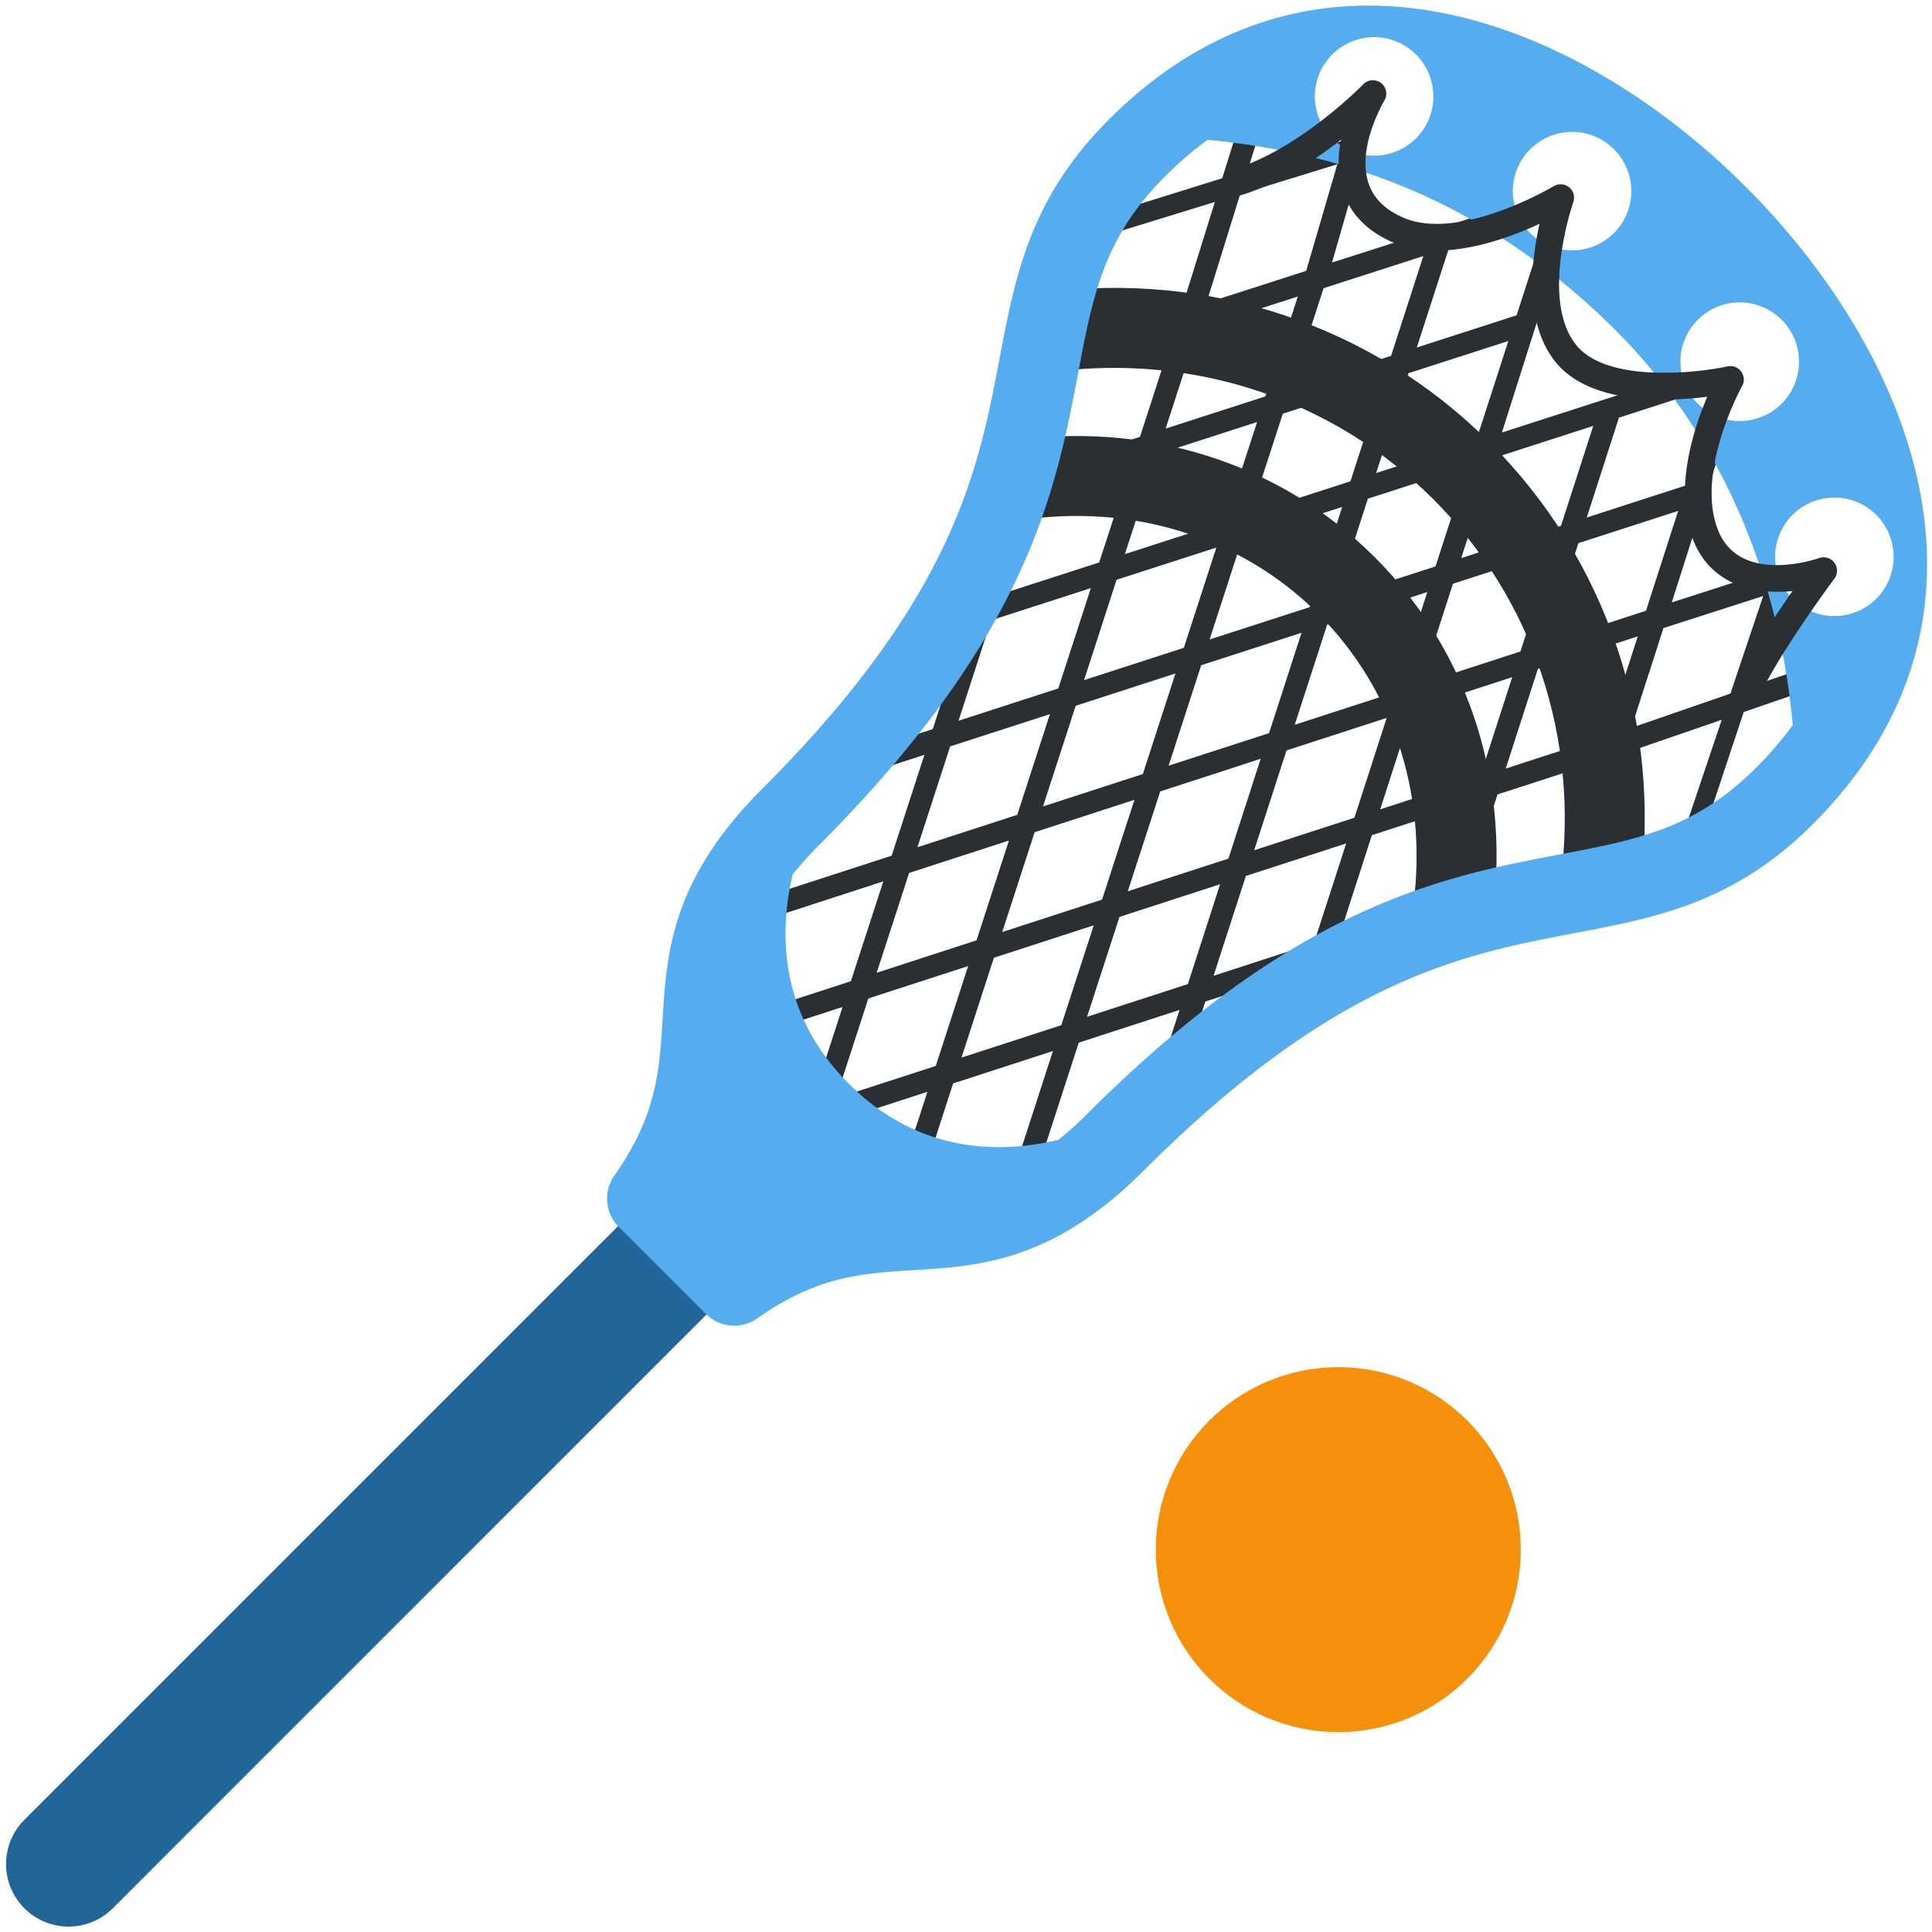
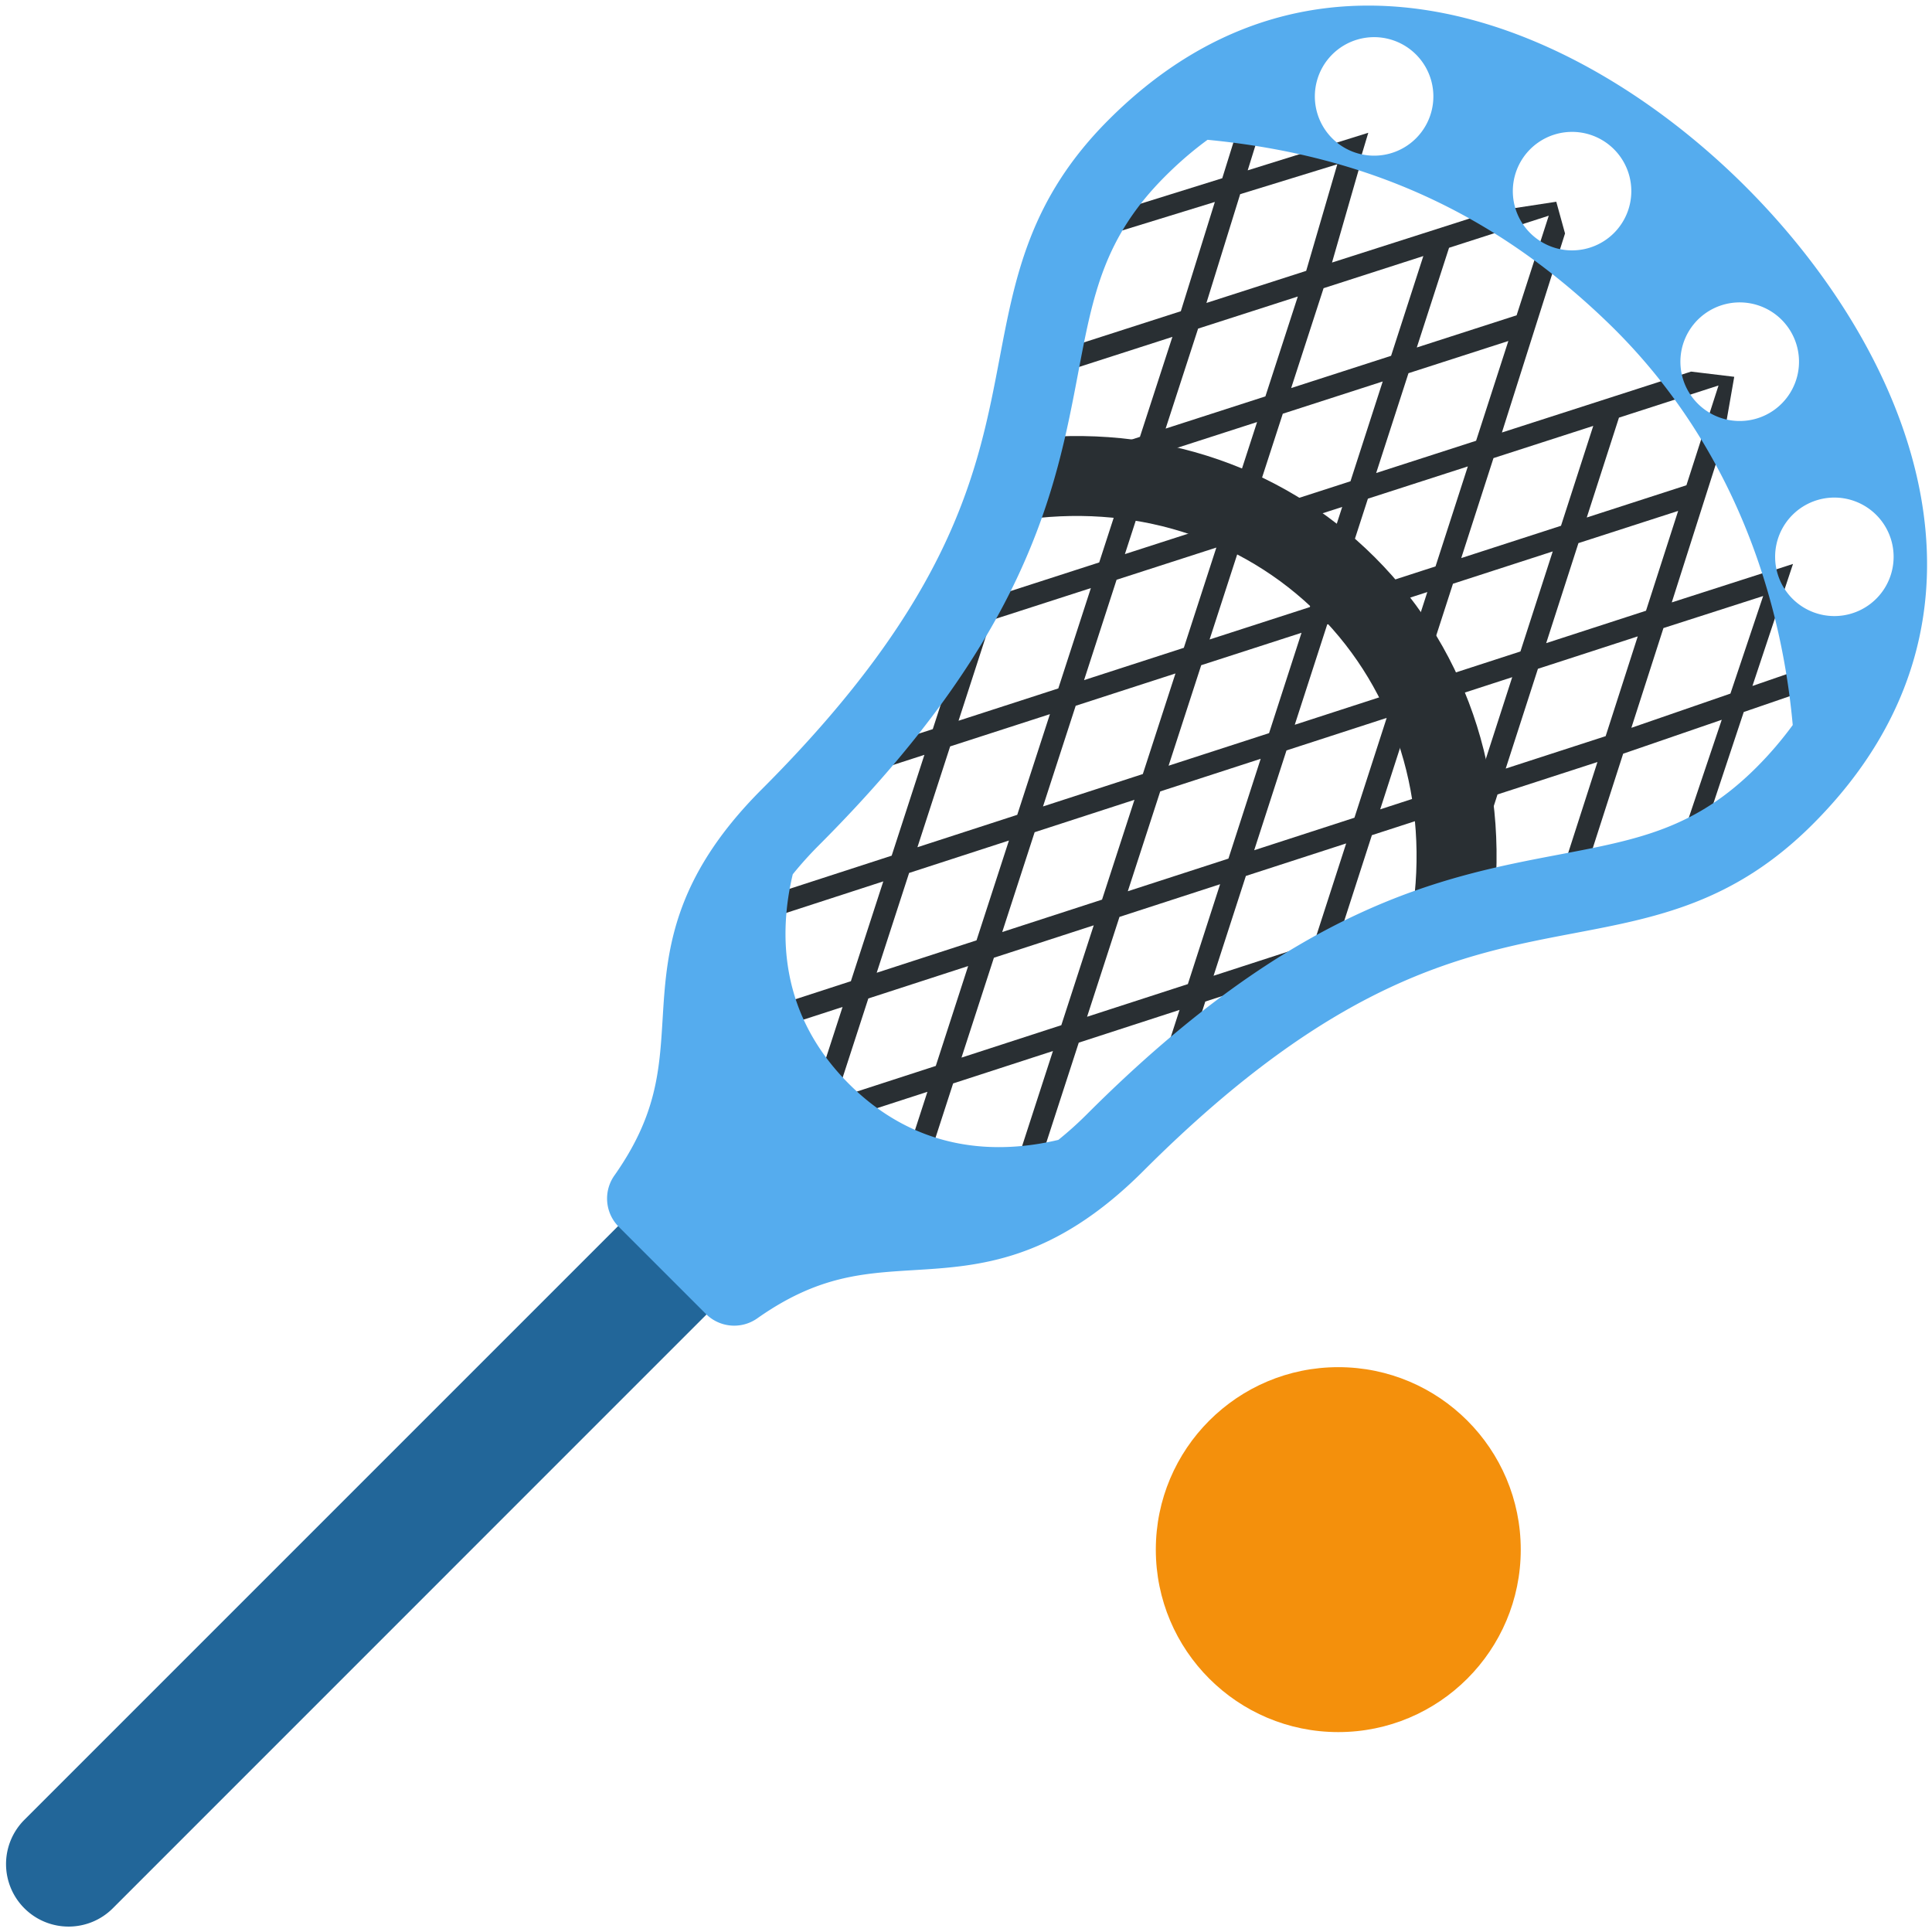
<svg xmlns="http://www.w3.org/2000/svg" viewBox="0 0 36 36">
  <path fill="#292F33" d="m33.772 12.827-.125-.388-.993.343.756-2.274-.389.126-.003-.009-1.867.6.95-2.982.214-1.222-.805-.097-3.524 1.135 1.176-3.709-.163-.591-1.218.186-2.961.947.572-1.988-.023-.007.127-.423-2.247.7.213-.686-.388-.126-.299.959-2.425.756-.134.431 2.421-.745-.634 2.036-2.925.941.125.388 2.643-.851-.605 1.863-2.627.848.125.388 2.347-.757-.604 1.861-3.137 1.013.125.388.519-.167-.608 1.872-2.284.739.125.388 2.003-.648-.61 1.879-2.36.766.126.388 2.078-.675-.604 1.86-1.6.52.126.388 1.319-.428-.759 2.34 2.34-.759-.428 1.319.388.126.519-1.601 1.86-.604-.674 2.078.389.126.766-2.36 1.878-.61-.648 2.003.389.125.739-2.284 2.349-.762.755-2.338 1.861-.604-.757 2.347.389.125.848-2.627 1.862-.604-.851 2.644.389.125.941-2.924 1.837-.632-.782 2.324.431-.178.761-2.291 1.28-.44zm-3.101-1.447-1.86.604.601-1.864 1.858-.6-.599 1.86zm-9.532 3.523-.604 1.86-1.86.604.604-1.86 1.86-.604zm-1.704.124.609-1.876 1.859-.602-.608 1.874-1.86.604zm2.184-.28 1.872-.608-.601 1.86-1.875.608.604-1.86zm.156-.479.608-1.873 1.869-.604-.605 1.87-1.872.607zm3.389-5.3-1.865.602.604-1.861 1.862-.601-.601 1.86zm.325.324 1.862-.601-.602 1.863-1.864.603.604-1.865zm-.479.154-.603 1.866-1.868.604.606-1.868 1.865-.602zm-.279 2.189 1.865-.603-.603 1.867-1.867.606.605-1.87zm2.343-.758 1.859-.602-.602 1.864-1.86.604.603-1.866zm4.948-3.694-.598 1.859-1.857.601.6-1.861 1.855-.599zm-2.334.753-.601 1.861-1.859.602.601-1.863 1.859-.6zm-2.183.277-1.862.601.602-1.86 1.861-.6-.601 1.859zm1.354-4.194-.599 1.856-1.86.6.601-1.858 1.858-.598zm-2.337.752-.601 1.859-1.862.601.604-1.861 1.859-.599zm-3.413-1.153 1.81-.557-.58 1.986-1.859.598.629-2.027zm-.784 2.505 1.858-.598-.604 1.861-1.859.6.605-1.863zm-.76 2.341 1.859-.6-.604 1.861-1.859.6.604-1.861zm-.759 2.339 1.859-.6-.606 1.868-1.859.602.606-1.87zm-2.338.755 1.859-.6-.607 1.87-1.859.602.607-1.872zm-.763 2.35 1.859-.601-.609 1.876-1.86.604.61-1.879zm-.765 2.358 1.86-.604-.604 1.86-1.86.604.604-1.86zm.497 3.596-1.861.604.604-1.861 1.86-.604-.603 1.861zm2.339-.759-1.86.604.604-1.861 1.86-.604-.604 1.861zm2.358-.766-1.878.609.604-1.861 1.875-.609-.601 1.861zm2.349-.762-1.87.607.602-1.86 1.869-.606-.601 1.859zm.755-2.338-1.868.606.602-1.86 1.867-.606-.601 1.86zm2.34-.76-1.86.604.6-1.859 1.86-.604-.6 1.859zm2.341-.76-1.862.604.6-1.859 1.86-.604-.598 1.859zm.479-.155.598-1.859 1.858-.597-.61 1.818-1.846.638z" />
  <path fill="#269" d="M1.277 35.899a1.165 1.165 0 0 1-.824-1.988l11.678-11.678a1.164 1.164 0 1 1 1.647 1.647L2.101 35.559c-.228.227-.526.34-.824.34z" />
  <path fill="#292F33" d="m27.783 17.28-1.473-.229c.331-2.125-.304-4.169-1.741-5.608-1.438-1.437-3.478-2.076-5.608-1.742l-.229-1.472c2.598-.405 5.112.382 6.89 2.16 1.778 1.779 2.565 4.291 2.161 6.891z" />
-   <path fill="#292F33" d="m30.558 16.604-1.477-.194c.351-2.659-.515-5.249-2.372-7.106-1.857-1.858-4.452-2.722-7.105-2.373l-.195-1.477c3.126-.412 6.167.607 8.354 2.796 2.187 2.188 3.207 5.232 2.795 8.354z" />
  <circle cx="24.937" cy="28.875" r="3.4" fill="#F4900C" />
  <path fill="#55ACEE" d="M32.53 3.481c-3.026-3.025-7.951-5.17-11.871-1.25-1.468 1.467-1.742 2.914-2.033 4.445-.396 2.083-.845 4.445-4.431 8.031-1.691 1.691-1.774 3.066-1.848 4.279-.059.964-.109 1.797-.899 2.918a.745.745 0 0 0 .082.956l1.624 1.624a.746.746 0 0 0 .956.082c1.12-.79 1.953-.84 2.917-.899 1.213-.074 2.587-.157 4.278-1.848 3.587-3.586 5.948-4.035 8.032-4.431 1.531-.291 2.978-.565 4.444-2.033 3.92-3.922 1.777-8.847-1.251-11.874zm-.767 2.368a1.105 1.105 0 1 1 1.276 1.804 1.105 1.105 0 0 1-1.276-1.804zM29.26 2.458a1.104 1.104 0 1 1 0 2.207 1.104 1.104 0 0 1 0-2.207zm-4.724-.94a1.104 1.104 0 1 1 2.137.557 1.104 1.104 0 0 1-2.137-.557zm8.193 12.781c-1.144 1.143-2.203 1.344-3.67 1.623-2.182.415-4.896.93-8.807 4.841-.185.185-.36.339-.531.477-1.086.258-2.598.261-3.904-1.045s-1.304-2.818-1.045-3.904a6.98 6.98 0 0 1 .476-.53c3.911-3.911 4.426-6.625 4.841-8.807.278-1.467.479-2.526 1.622-3.669.261-.261.524-.486.79-.68 2.958.286 5.35 1.361 7.48 3.427 2.132 2.068 3.18 4.787 3.424 7.478a6.732 6.732 0 0 1-.676.789zm1.485-2.82a1.104 1.104 0 1 1 0-2.207 1.104 1.104 0 0 1 0 2.207z" />
-   <path fill="#292F33" d="M32.548 13.134a.25.25 0 0 1-.226-.356c.261-.558.74-1.28 1.078-1.764-.662.064-1.479-.086-1.831-.905-.398-.927-.023-2.09.243-2.716-.75.093-2.164.147-2.812-.63-.604-.722-.469-1.896-.313-2.593-.67.312-1.847.729-2.735.345-.482-.209-.797-.535-.933-.966a1.907 1.907 0 0 1-.029-.947c-.497.388-1.183.838-1.907 1.047a.248.248 0 0 1-.31-.171.251.251 0 0 1 .171-.31c1.254-.363 2.446-1.584 2.458-1.597a.25.25 0 0 1 .393.304c-.005.01-.512.855-.299 1.525.092.29.306.505.654.656 1.049.455 2.782-.576 2.801-.586a.25.25 0 0 1 .365.298c-.007.018-.634 1.838.066 2.675.577.689 2.222.511 2.808.384a.248.248 0 0 1 .253.095.248.248 0 0 1 .019.27c-.01.016-.898 1.639-.435 2.72.421.979 1.812.507 1.871.486a.25.25 0 0 1 .283.385c-.01.013-1.007 1.349-1.407 2.206a.248.248 0 0 1-.226.145z" />
</svg>